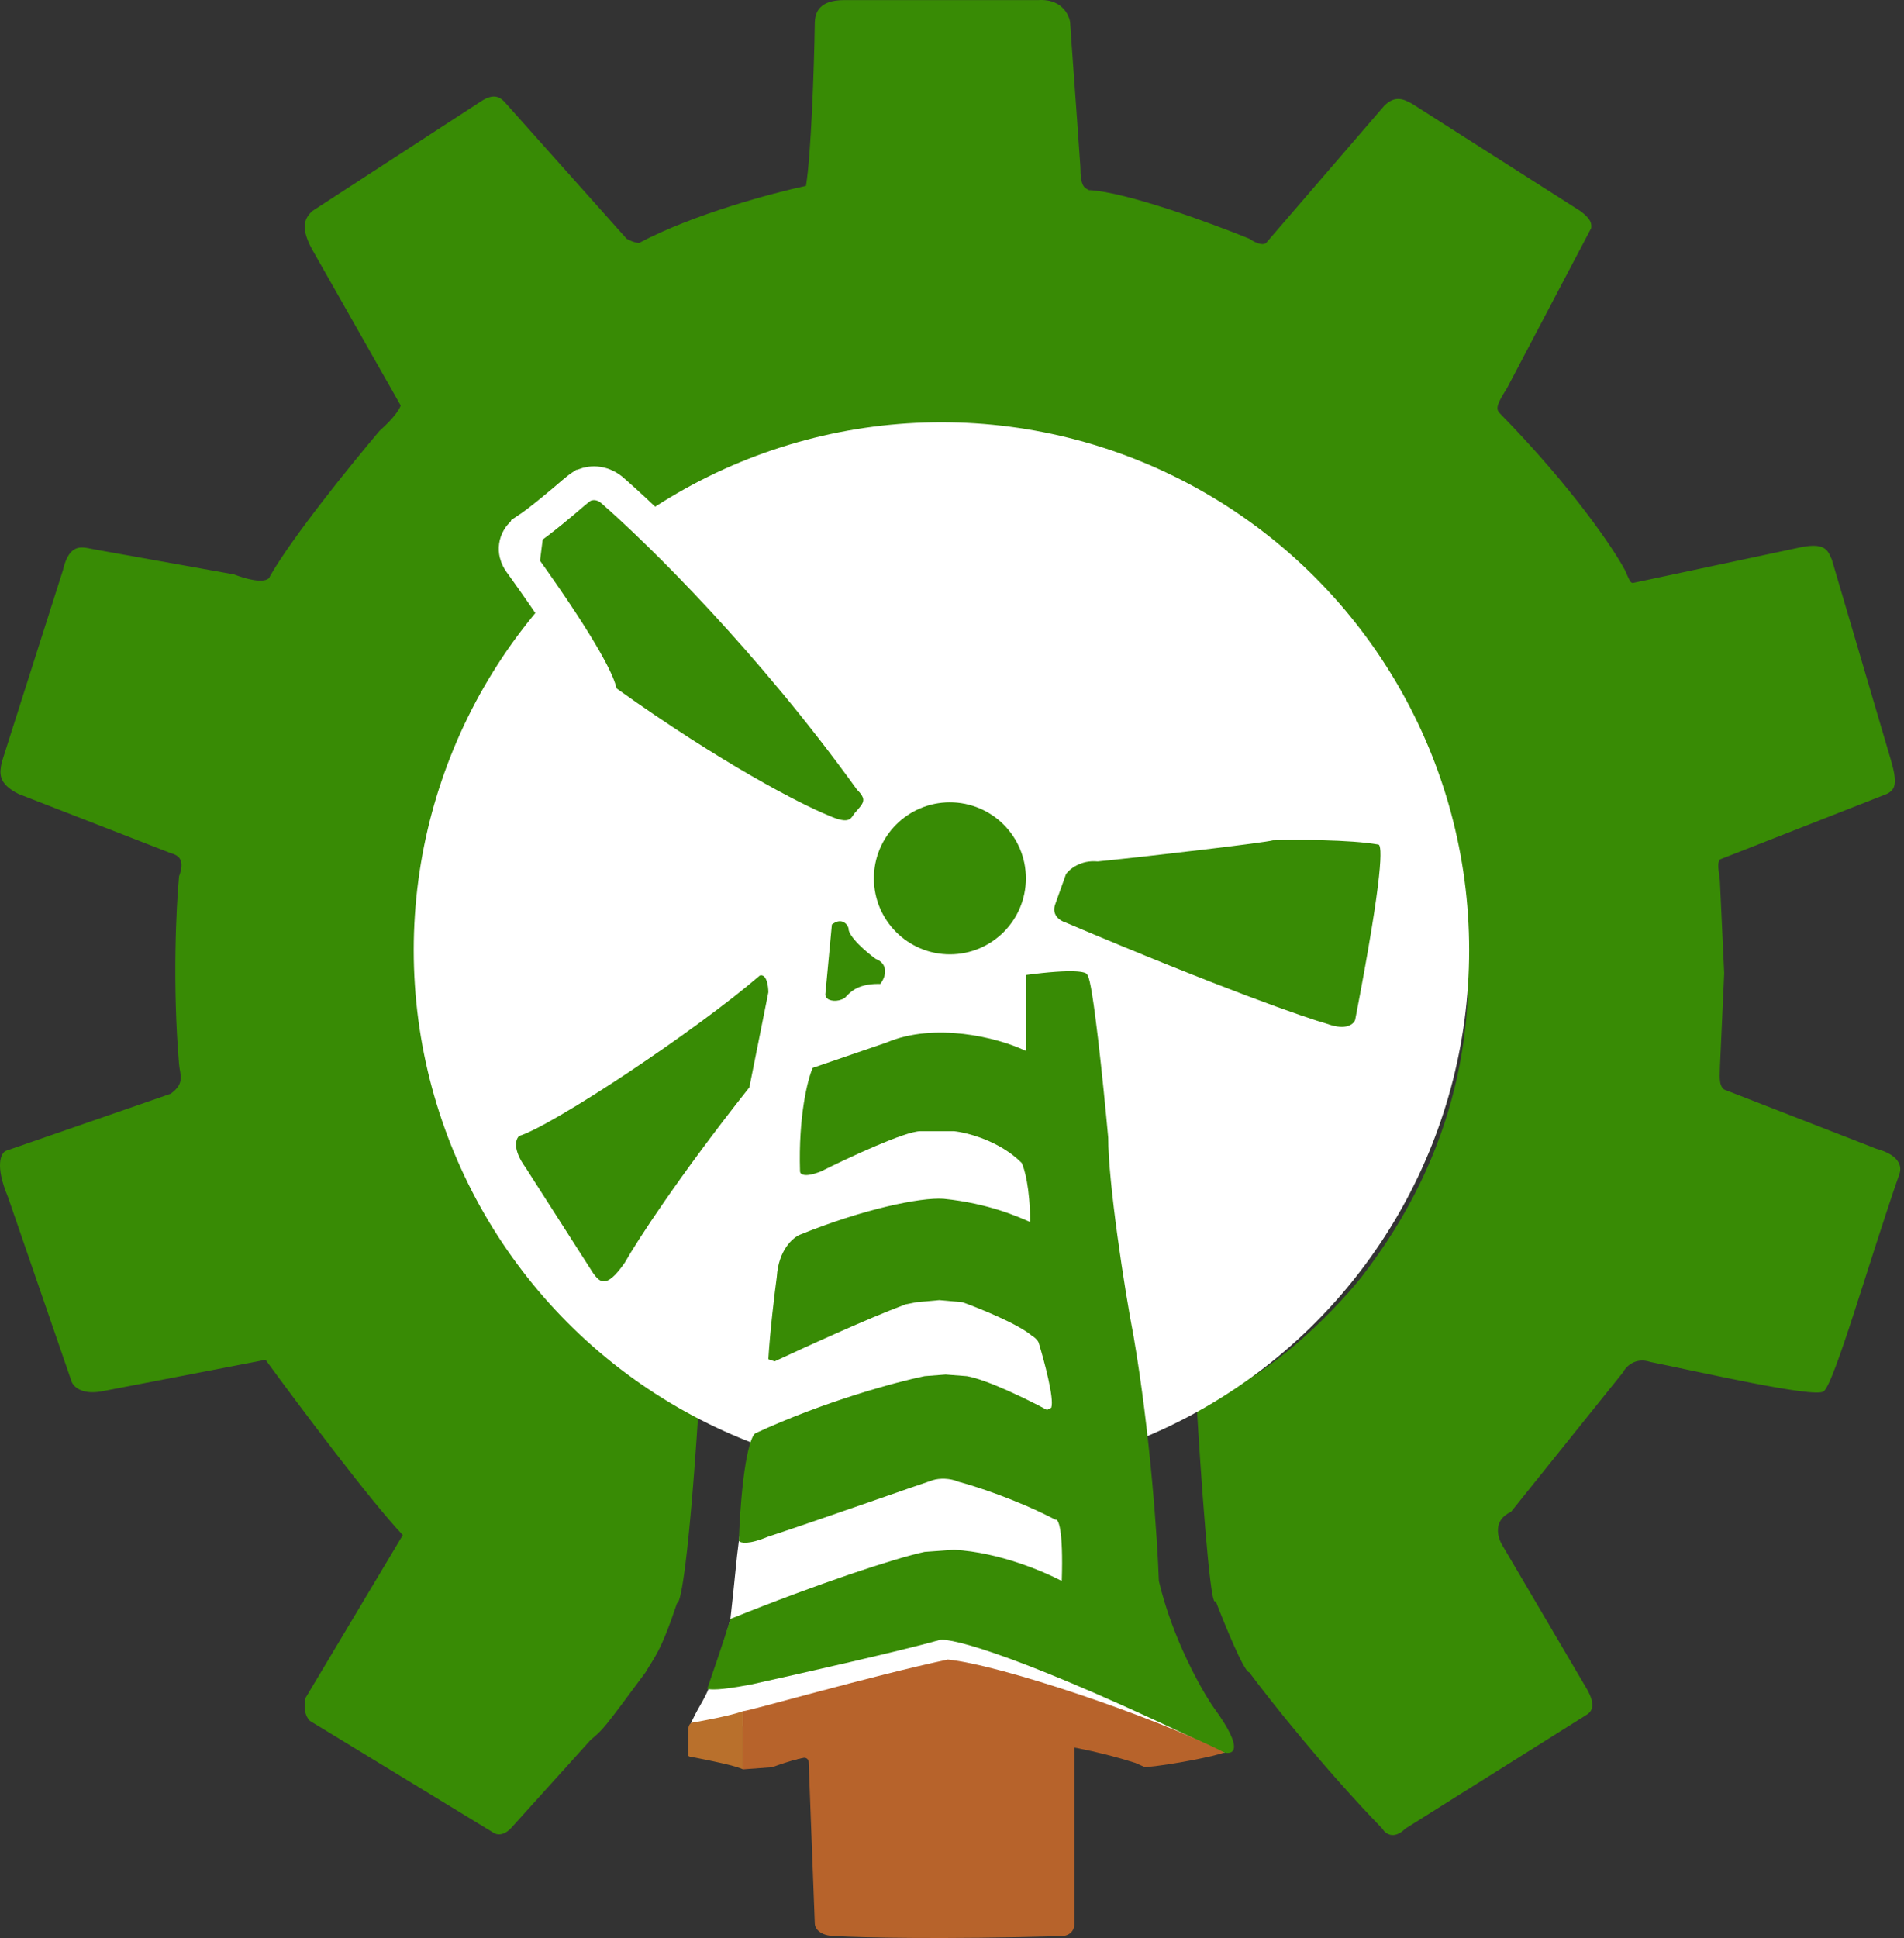
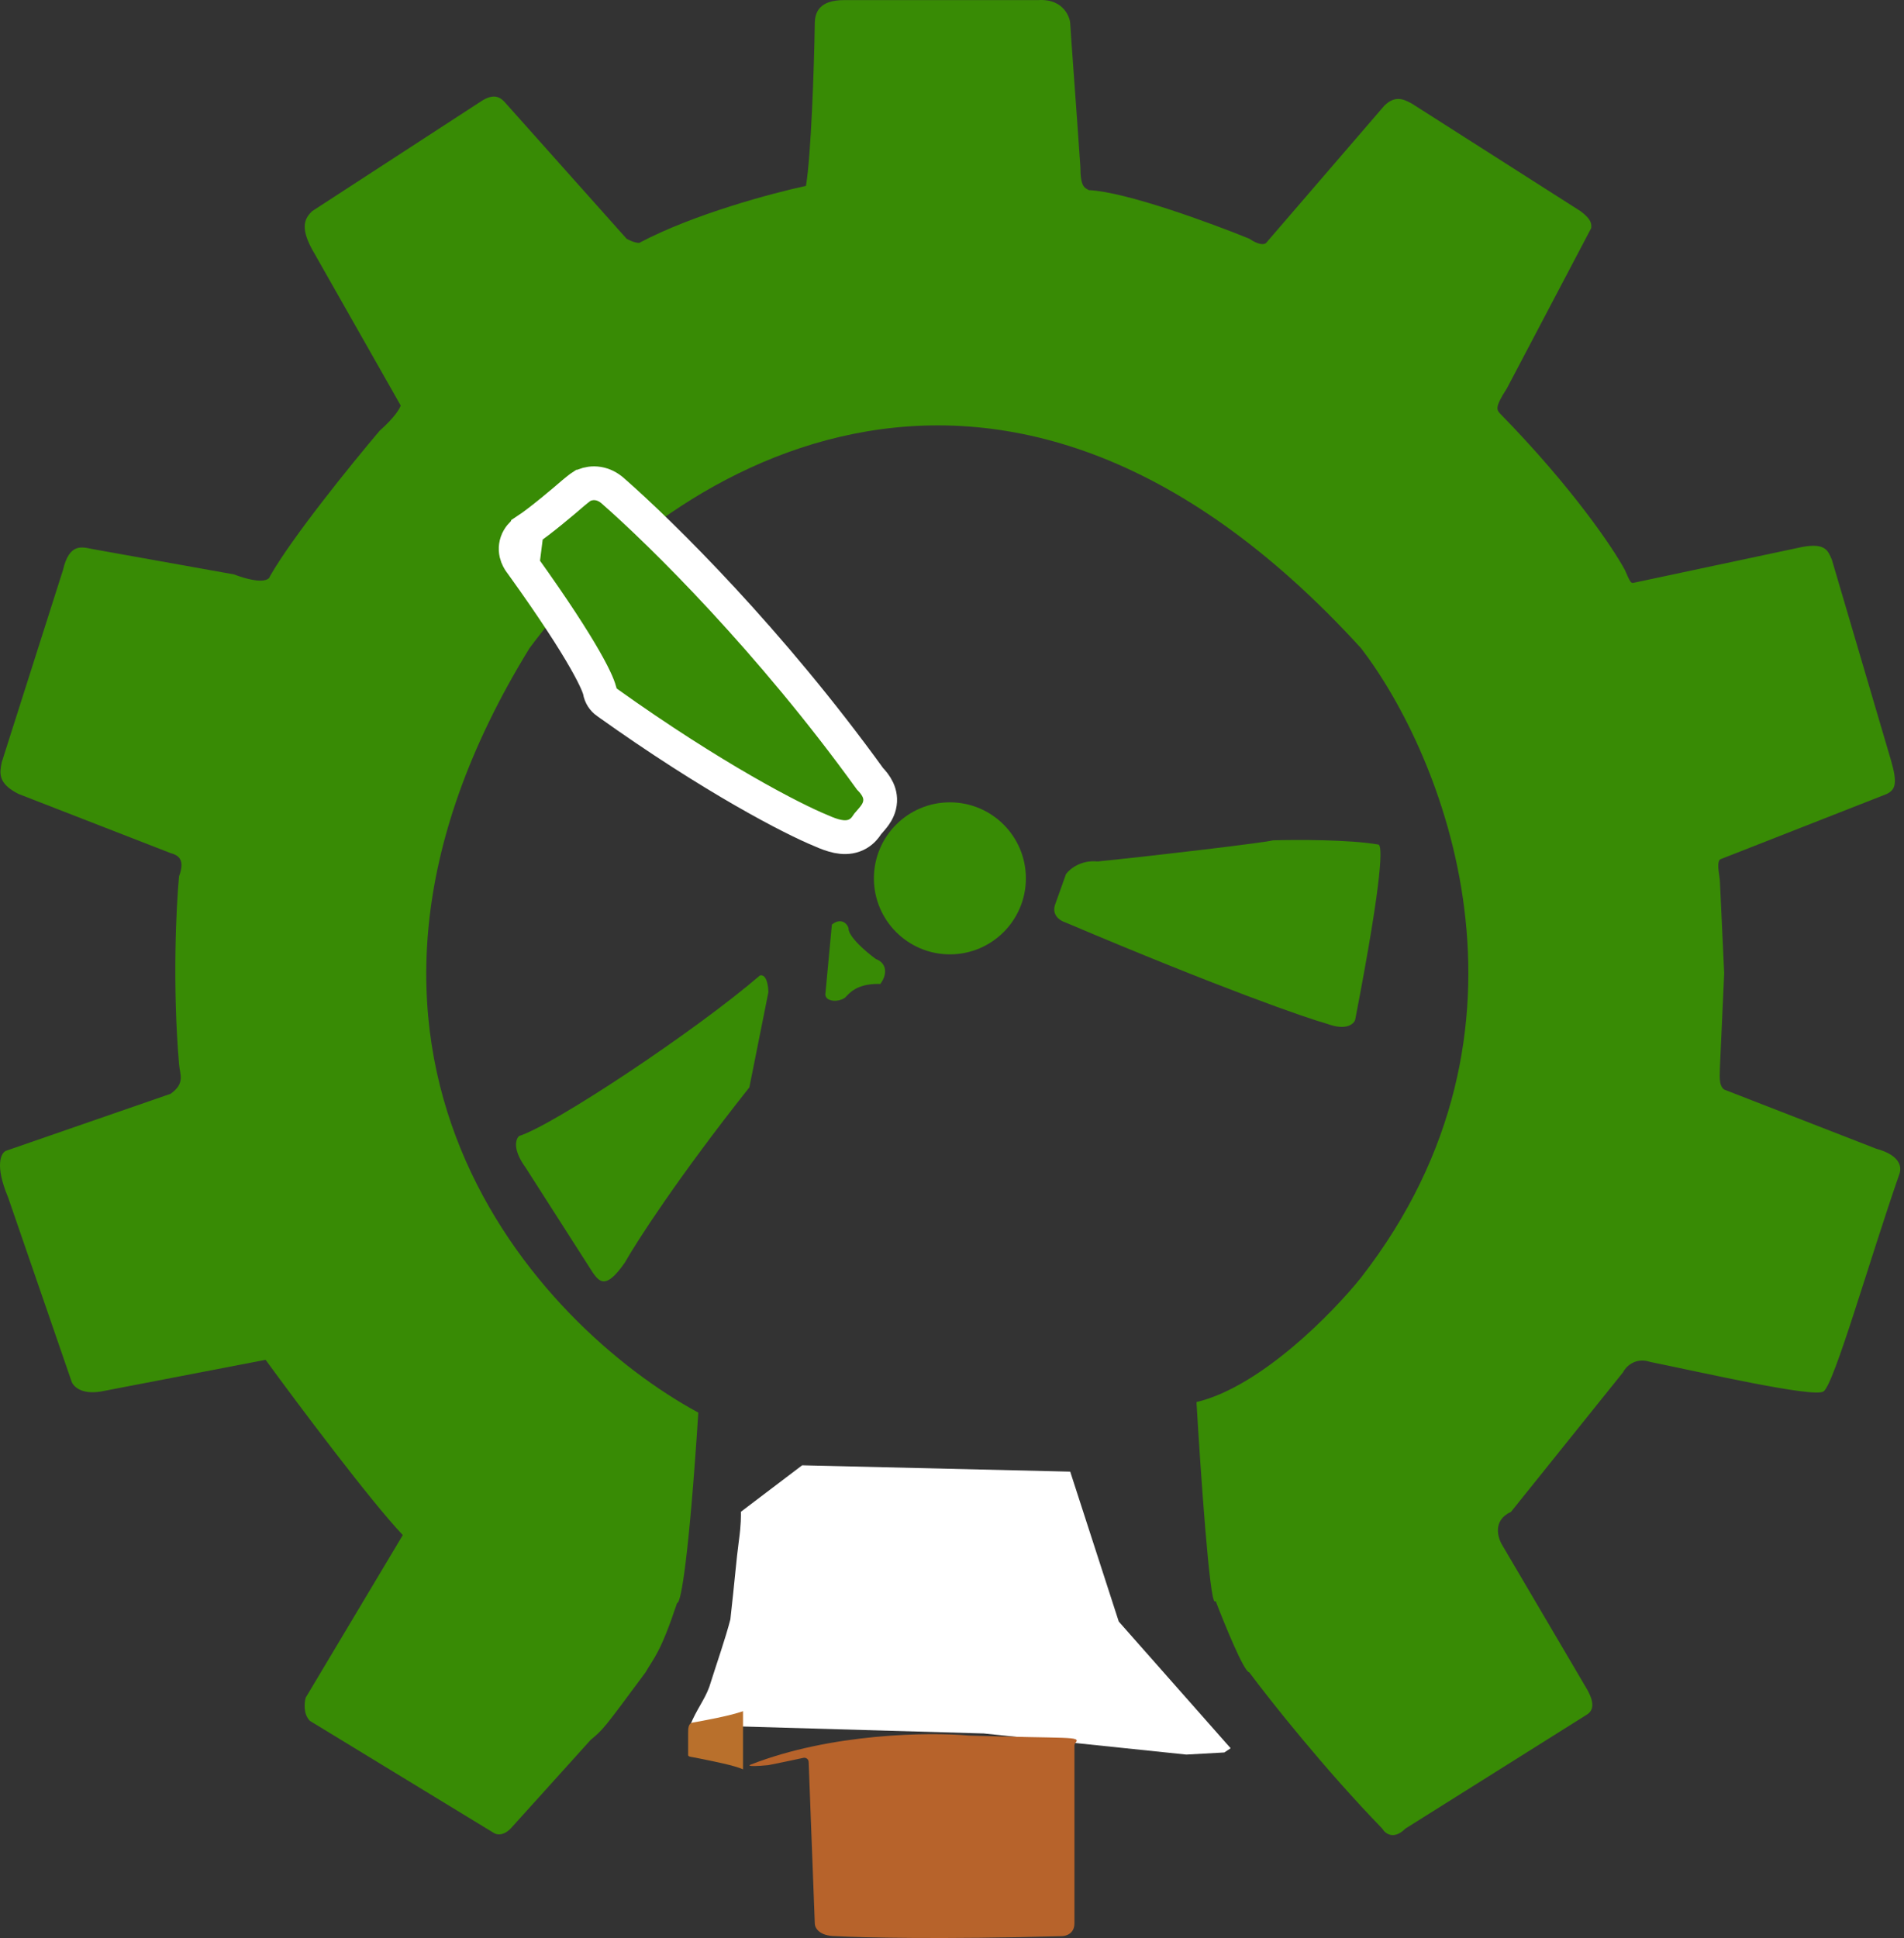
<svg xmlns="http://www.w3.org/2000/svg" width="451" height="459" viewBox="0 0 451 459" fill="none">
  <rect x="0" y="0" width="451" height="459" fill="#333333" stroke="none" />
  <path d="M233 410.5L163.5 408.5C164.923 404.943 166.853 402.614 168 399.5C169.924 393.407 171.807 388.098 173 383.5C173.981 374.913 174.443 369.024 175 365C175.579 360.822 175.5 359 175.5 358L190 347L253.5 348.5L265 384L291.5 414L290 415L281 415.5L233 410.5Z" fill="white" />
  <path d="M193 455.5L191.547 417.231C191.523 416.596 190.921 416.14 190.301 416.277C188.045 416.778 184.049 417.59 182 418C179.07 418.293 177.928 418.246 177.593 418.135C177.463 418.092 177.565 417.974 177.692 417.924C196.856 410.398 220.198 410.169 229.5 411C253.368 411.758 256.095 411.08 254.759 412.706C254.6 412.899 254.5 413.139 254.5 413.389V455.5C254.5 457.9 252.5 458.5 251.5 458.5C223.1 459.3 204 458.833 198 458.5C194 458.5 193 456.5 193 455.5Z" fill="#B7632B" />
  <path d="M95.359 363.47C87.746 355.435 70.613 332.572 62.946 322.072C62.923 322.041 62.885 322.027 62.847 322.035L23.91 329.523C19.11 330.323 17.243 328.189 16.91 327.023L1.909 283.523C-1.291 275.923 0.243 273.023 1.409 272.523L40.396 259.027C40.405 259.024 40.414 259.02 40.422 259.014C43.907 256.518 42.622 254.52 42.41 252.023C40.81 233.234 41.742 214.545 42.408 207.535C42.409 207.526 42.411 207.518 42.414 207.51C43.906 203.52 42.241 202.522 40.41 202.023L4.409 188.023C-0.59 185.523 -0.091 183.023 0.409 180.523L0.409 180.523L14.909 135.023C16.41 128.523 19.41 129.523 21.909 130.023L55.401 136.021C55.406 136.022 55.413 136.024 55.418 136.026C61.772 138.407 63.719 137.369 63.906 136.538C63.908 136.528 63.912 136.518 63.917 136.509C69.123 127.305 83.413 109.686 89.909 102.023C93.445 98.88 94.698 96.766 94.899 96.06C94.906 96.035 94.902 96.01 94.89 95.988L73.909 59.023C70.915 53.532 72.405 51.529 73.902 50.03C73.907 50.025 73.912 50.021 73.918 50.017L113.909 24.023C116.91 22.023 118.41 23.023 119.409 24.023L148.399 56.511C148.406 56.519 148.413 56.525 148.421 56.53C148.572 56.618 150.122 57.511 151.385 57.523C151.401 57.523 151.417 57.519 151.431 57.511C164.196 50.735 182.978 45.716 190.845 44.036C190.886 44.028 190.913 43.999 190.92 43.959C192.114 36.702 192.834 16.292 193 5.491C193.038 2.991 194 0 200 0.023H245.909C252.309 -0.377 253.5 4.658 253.5 5.491C253.5 6.324 255.076 27.189 255.909 39.523C255.909 44.418 256.982 44.458 257.887 45.009C257.902 45.018 257.917 45.023 257.934 45.024C266.745 45.437 286.904 52.854 295.9 56.519C295.906 56.521 295.913 56.525 295.918 56.529C298.004 57.959 299.41 58.022 299.909 57.523L327.909 25.023C330.5 22.491 332.5 23.5 334.409 24.523L374.409 50.023C376.983 51.978 377 52.978 376.911 54.003C376.91 54.016 376.906 54.029 376.9 54.04L356.909 92.023C354 96.491 354.5 97.092 355.409 98.023C372.609 115.623 382.243 130.023 384.909 135.023C386 137.491 386.243 138.189 386.909 138.023L426.909 129.523C432.5 128.5 433 130.5 433.909 132.523L447.909 180.023C449.5 185.491 449 186.991 446.909 188.023L407.43 203.514C407.417 203.52 407.404 203.528 407.394 203.539C406.51 204.525 407.409 207.531 407.409 209.023L408.409 230.491L407.409 252.523C407.409 254.486 407.002 256.978 408.399 258.015C408.406 258.02 408.414 258.024 408.422 258.027L444.409 272.023C449.909 273.523 450.576 276.189 449.909 278.023C442.88 298.135 434.409 328.023 431.909 329.523C429.409 331.023 403.243 325.023 390.909 322.523C387.318 321.325 385.086 323.678 384.414 325.013C384.412 325.018 384.409 325.023 384.405 325.027L384.403 325.031L357.924 358.004C357.914 358.016 357.901 358.026 357.887 358.033C353.514 360.037 354.745 364.192 355.909 366.023L375.909 400.023C377.909 403.523 377.243 405.189 375.909 406.023L332.919 433.017C332.913 433.021 332.906 433.025 332.901 433.031C330.114 435.811 328.088 434.198 327.416 433.033C327.411 433.026 327.406 433.02 327.401 433.014C313.831 419.043 300.793 402.586 295.938 396.061C295.919 396.036 295.894 396.024 295.863 396.017C294.613 395.746 290.178 384.934 288.002 379.265C287.971 379.183 287.858 379.211 287.77 379.233L287.757 379.236C286.526 379.538 284.376 348.432 283.414 332.104C283.411 332.056 283.443 332.015 283.49 332.003C298.67 328.36 315.755 310.841 322.409 302.523C368.409 243.323 341.576 178.523 322.409 153.523C235.209 57.923 154.743 113.689 125.409 153.523C66.638 249.077 127.517 313.96 165.355 334.493C165.389 334.512 165.408 334.549 165.405 334.588C163.146 369.578 161.301 378.964 160.538 379.517C160.483 379.557 160.386 379.593 160.364 379.657C156.398 391.53 154.902 392.536 152.909 396.023L152.908 396.024C142.916 409.514 142.909 409.523 139.915 412.018C139.911 412.021 139.908 412.024 139.905 412.028L121.409 432.523C119.409 434.923 117.576 434.523 116.909 434.023L73.42 407.529C73.413 407.525 73.406 407.52 73.401 407.514C71.816 405.918 72.075 403.206 72.406 402.035C72.408 402.026 72.412 402.019 72.416 402.011L95.371 363.588C95.394 363.549 95.39 363.502 95.359 363.47Z" fill="#388B05" />
-   <circle cx="223" cy="225" r="125" fill="white" />
-   <path d="M243 248.723V230.971C243 230.921 243.039 230.878 243.089 230.872C254.27 229.387 257.299 230.112 257.497 230.757C257.516 230.819 257.565 230.898 257.608 230.947C258.851 232.36 261.367 256.922 262.5 269.383C262.5 280 266.333 305.217 268.5 316.383C272.499 339.576 274.166 364.7 274.5 374.374C274.5 374.381 274.501 374.387 274.502 374.393C277.703 387.989 284.501 400.051 287.5 404.383C295.1 414.783 292 415.717 289.5 414.883C242.3 392.083 225.167 387.717 222.5 388.383C214.1 390.783 189.333 396.383 178 398.883C169.89 400.426 168.608 400.041 167.638 400.003C167.57 400 167.521 399.937 167.543 399.872C168.171 398.013 171.517 388.479 172.987 383.429C172.995 383.399 173.017 383.377 173.045 383.365C193.826 374.975 212.005 368.999 219 367.5L226 367C236.872 367.609 247.418 372.273 251.363 374.312C251.429 374.346 251.503 374.295 251.505 374.221C251.88 362.251 250.721 359.671 250.048 359.865C250.017 359.874 249.983 359.875 249.955 359.86C240.773 355.076 230.84 351.886 227.007 350.885C227.002 350.884 226.998 350.882 226.993 350.88C224.994 350 222.498 350.038 221 350.5C219 351.117 194.167 359.883 182 363.883C177.283 365.849 175.399 365.4 175.019 364.909C175.006 364.893 175 364.871 175.001 364.85C175.802 345.277 178.001 339.717 179 339.383C195.4 331.783 212.5 327.217 219 325.883L223.992 325.501C223.997 325.5 224.003 325.5 224.008 325.501L229 325.883C233.784 326.681 243.6 331.517 247.956 333.86C247.984 333.875 248.017 333.875 248.046 333.86L248.966 333.4C248.988 333.389 249.004 333.373 249.013 333.35C249.773 331.285 247.329 322.204 246.002 317.891C246.001 317.886 245.999 317.881 245.996 317.876C245.6 317.089 244.849 316.561 244.511 316.389C244.504 316.385 244.497 316.381 244.491 316.375C241.285 313.579 232.18 309.889 228.012 308.388C228.004 308.385 227.996 308.383 227.987 308.382L222.509 307.884C222.503 307.884 222.497 307.884 222.491 307.884L217 308.383L214.508 308.882C214.503 308.883 214.498 308.884 214.493 308.886C204.909 312.481 190.381 319.195 183.535 322.367C183.512 322.378 183.487 322.379 183.462 322.371L182.073 321.908C182.03 321.893 182.002 321.853 182.004 321.808C182.408 315.016 183.502 306.036 184 302.383C184.4 295.983 187.833 293.05 189.5 292.383C204.3 286.383 218 283.5 223.5 283.883C234.294 284.979 241.398 288.258 243.864 289.325C243.93 289.353 244 289.302 244 289.23C243.983 281.351 242.671 276.74 242.007 275.397C242.002 275.388 241.996 275.38 241.988 275.372C236.789 270.181 229.164 268.217 226 267.883H218C214.4 267.883 200.833 274.217 194.5 277.383C190.5 278.983 189.5 278.05 189.5 277.383C189.102 264.246 191.312 255.632 192.483 252.922C192.494 252.896 192.515 252.878 192.542 252.869L210 246.883C221.418 242.035 236.286 245.664 242.86 248.816C242.926 248.848 243 248.797 243 248.723Z" fill="#388B05" />
-   <path d="M176 419V405.224C177.385 405.224 206.802 396.741 224.5 393C236.966 394.224 273.5 406.561 290 415C288.153 415.816 277.38 417.98 271.224 418.49L268.915 417.469C232.903 406.041 196.584 413.388 182.925 418.49L176 419Z" fill="#B7632B" />
  <path d="M163 410.333V415.63C163 416 163.765 416.058 164.04 416.111C168.985 417.068 174.039 418.092 176 419V405.232C172.672 406.388 166.5 407.5 164.04 407.926C163 408.106 163 409.5 163 410.333Z" fill="#B9702C" />
  <path d="M196.002 235.453L196 235.477V235.5C196 235.724 196.103 235.9 196.217 236.02C196.327 236.136 196.462 236.219 196.592 236.278C196.851 236.397 197.179 236.465 197.519 236.487C198.198 236.529 199.064 236.391 199.777 235.916L199.819 235.889L199.854 235.854C199.941 235.766 200.033 235.67 200.131 235.568C200.619 235.059 201.252 234.398 202.275 233.808C203.492 233.106 205.279 232.5 208 232.5H208.268L208.416 232.277C208.782 231.729 209.189 230.824 209.15 229.904C209.129 229.431 208.99 228.946 208.658 228.516C208.339 228.103 207.868 227.775 207.232 227.551C206.083 226.725 204.391 225.366 202.983 223.925C202.266 223.192 201.634 222.45 201.185 221.756C200.728 221.05 200.5 220.454 200.5 220V219.919L200.474 219.842C200.365 219.513 200.096 219.055 199.609 218.814C199.078 218.552 198.428 218.613 197.723 219.084L197.524 219.216L197.502 219.453L196.002 235.453Z" fill="#388B05" stroke="#388B05" />
  <path d="M259.99 203.999C256.008 203.605 253.349 205.821 252.508 206.989C252.502 206.997 252.498 207.005 252.495 207.013L250 214C249 216.5 250.833 218 252.5 218.5C289.3 234.1 309.167 241 314.5 242.5C318.9 244.1 320.667 242.5 321 241.5C327.8 206.3 327.396 200.158 326.5 200C319.706 198.801 307.022 198.833 301.514 199C301.504 199 301.5 199 301.49 199.003C299.889 199.513 273.318 202.668 260.01 203.999C260.003 204 259.997 204 259.99 203.999Z" fill="#388B05" />
  <path d="M124.801 125.509L124.801 125.509C127.92 123.456 133.823 118.473 135.863 116.687C135.997 116.57 136.406 116.24 136.707 116.001C136.878 115.865 137.068 115.716 137.231 115.592C137.31 115.532 137.407 115.459 137.505 115.39C137.551 115.357 137.627 115.305 137.716 115.247C137.716 115.247 137.717 115.247 137.718 115.246C137.74 115.231 138.034 115.038 138.423 114.882C139.287 114.537 140.412 114.312 141.692 114.521C142.978 114.732 144.138 115.336 145.134 116.208C156.957 126.553 182.556 151.855 206.066 184.412C207.324 185.714 209.028 187.877 208.323 190.764C208.021 192 207.349 192.929 206.924 193.473C206.629 193.85 206.23 194.307 205.89 194.697C205.767 194.838 205.652 194.97 205.552 195.086C205.544 195.097 205.519 195.131 205.469 195.205C205.461 195.216 205.451 195.232 205.439 195.25C205.359 195.369 205.19 195.62 205.016 195.849C204.543 196.468 203.701 197.383 202.289 197.89C200.951 198.37 199.599 198.306 198.393 198.059C197.211 197.817 195.898 197.343 194.421 196.676C187.807 193.979 168.957 184.31 143.711 166.28L143.71 166.28C142.905 165.705 142.226 164.77 142.041 163.569L142.041 163.568L142.041 163.568C142.04 163.566 142.033 163.523 142.01 163.433C141.986 163.34 141.949 163.211 141.893 163.04C141.78 162.696 141.602 162.225 141.331 161.603C140.788 160.358 139.913 158.608 138.553 156.224C135.833 151.455 131.261 144.308 123.749 133.831L124.801 125.509ZM124.801 125.509C124.182 125.916 123.379 126.552 122.811 127.525M124.801 125.509L122.811 127.525M122.811 127.525C122.146 128.666 122.001 129.929 122.276 131.091M122.811 127.525L122.276 131.091M122.276 131.091C122.503 132.051 122.978 132.763 123.196 133.078M122.276 131.091L123.196 133.078M123.196 133.078C123.323 133.261 123.452 133.433 123.537 133.545M123.196 133.078L123.537 133.545M123.537 133.545L123.559 133.574M123.537 133.545L123.559 133.574M123.559 133.574C123.644 133.687 123.697 133.758 123.749 133.831L123.559 133.574Z" fill="#388B05" stroke="white" stroke-width="8" />
  <circle cx="225" cy="208" r="18" fill="#388B05" />
  <path d="M123.016 268.995C131.042 266.471 164.485 244.341 179.983 231.015C179.994 231.005 180.009 230.998 180.024 230.994C181.601 230.63 181.998 233.495 182 234.99C182 234.997 181.999 235.003 181.998 235.01L177.505 257.476C177.502 257.492 177.495 257.507 177.485 257.519C160.694 278.709 150.832 294.002 148 299C143.5 305.5 142 303.5 140.5 301.5L124.5 276.5C121.318 272.125 122.157 269.694 122.986 269.012C122.995 269.004 123.004 268.999 123.016 268.995Z" fill="#388B05" />
</svg>